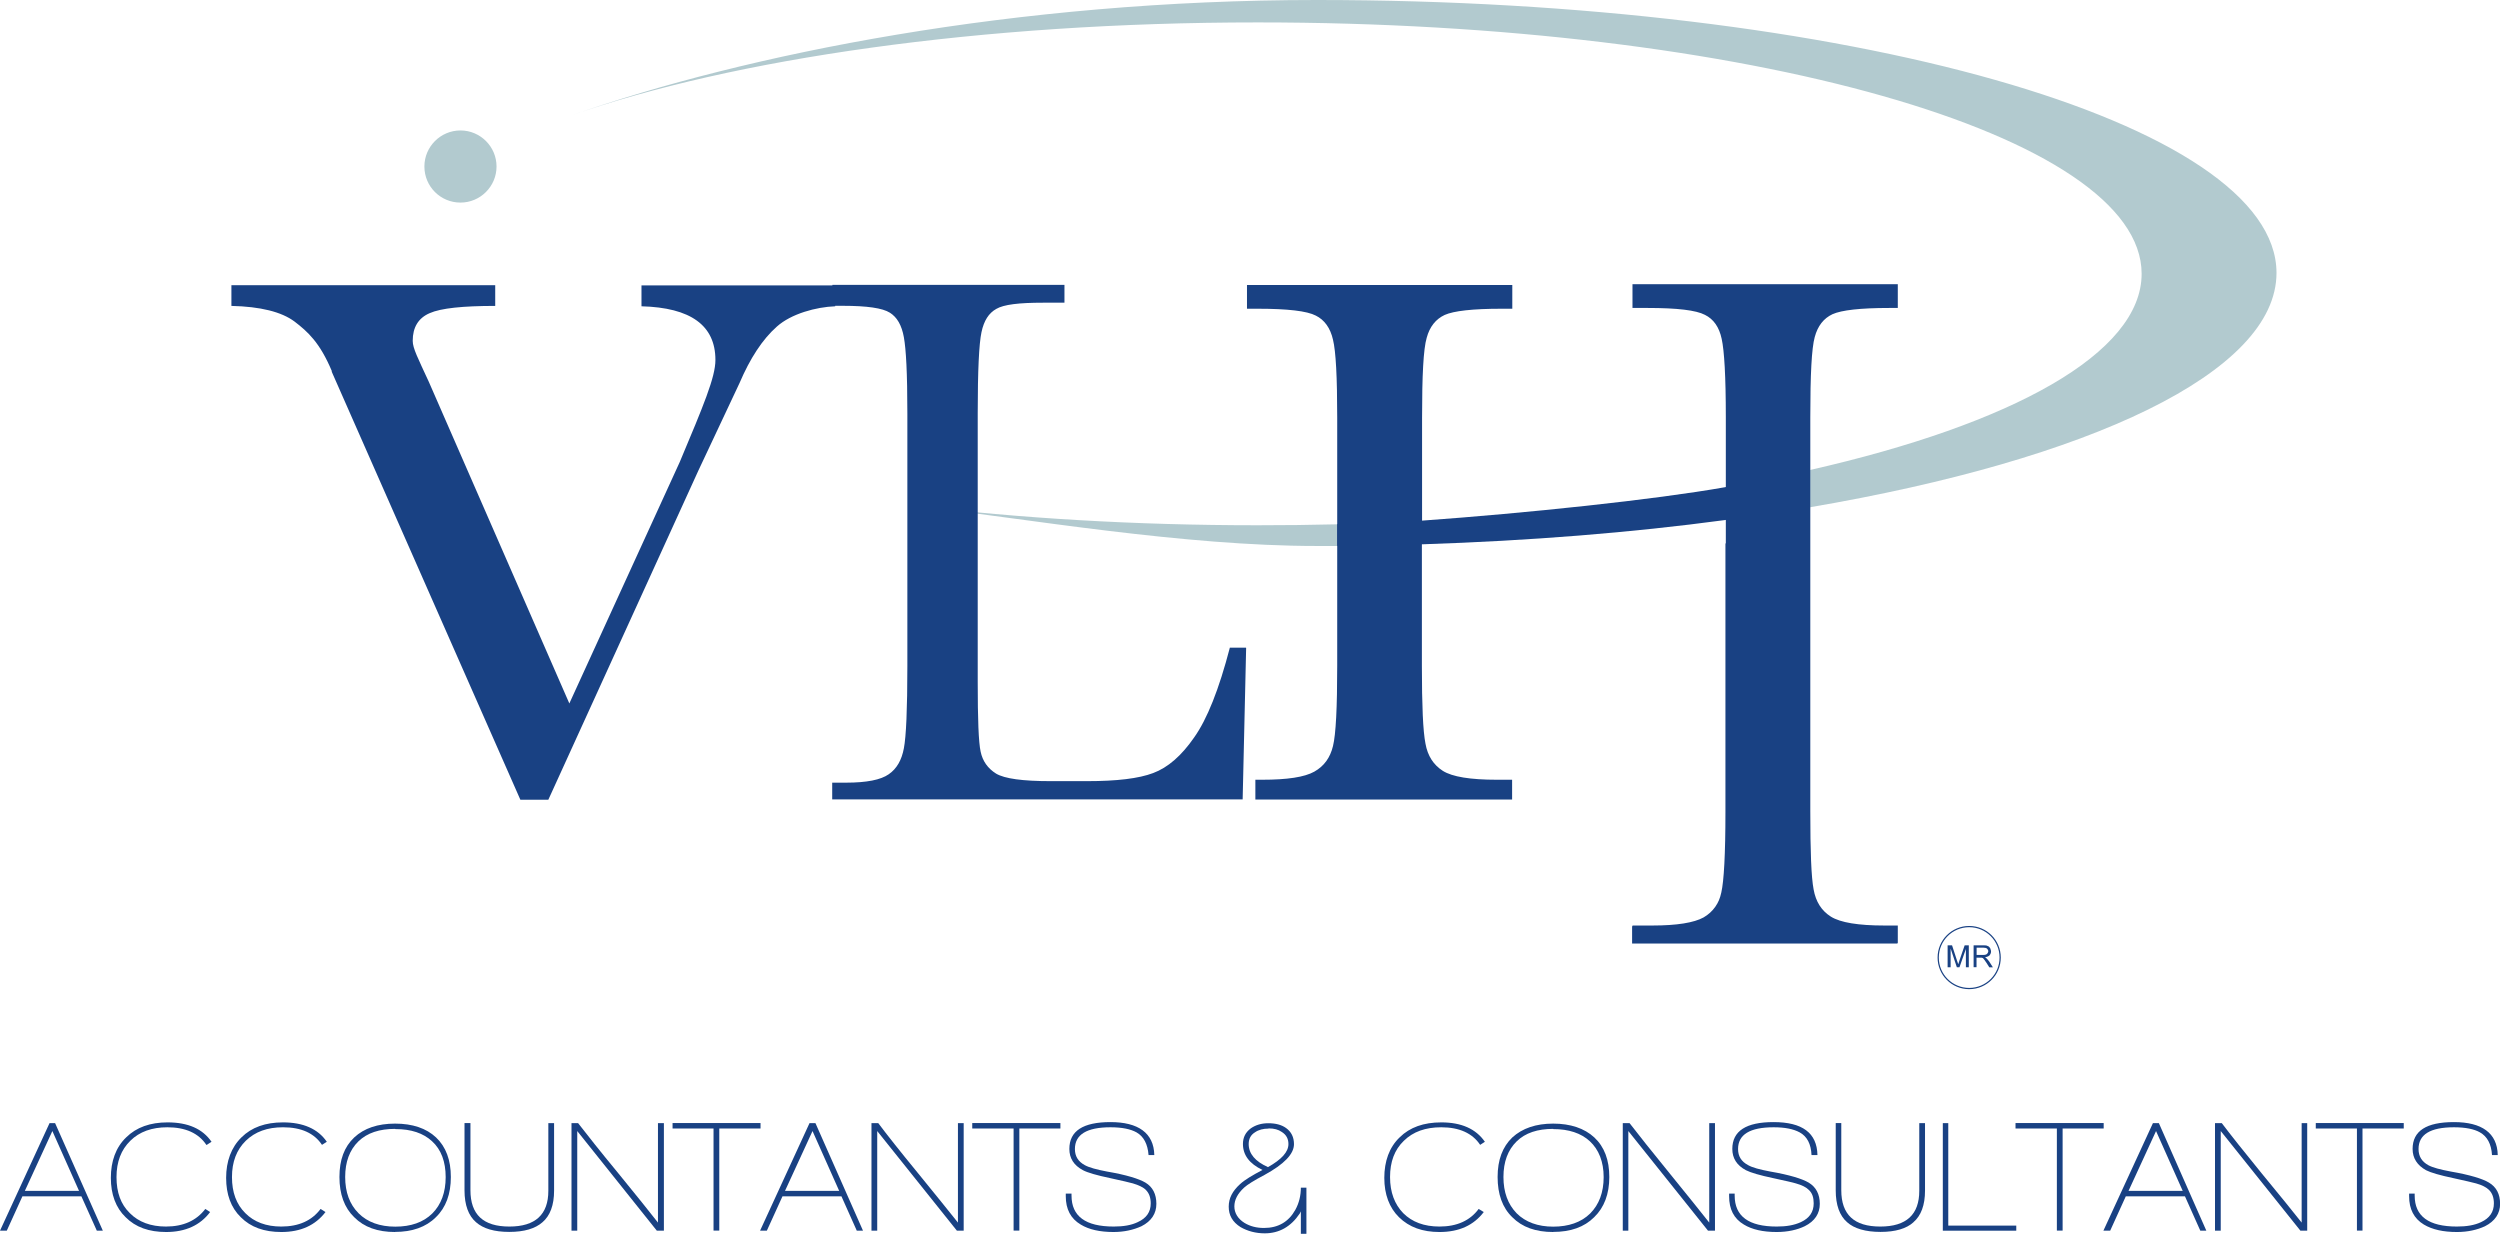
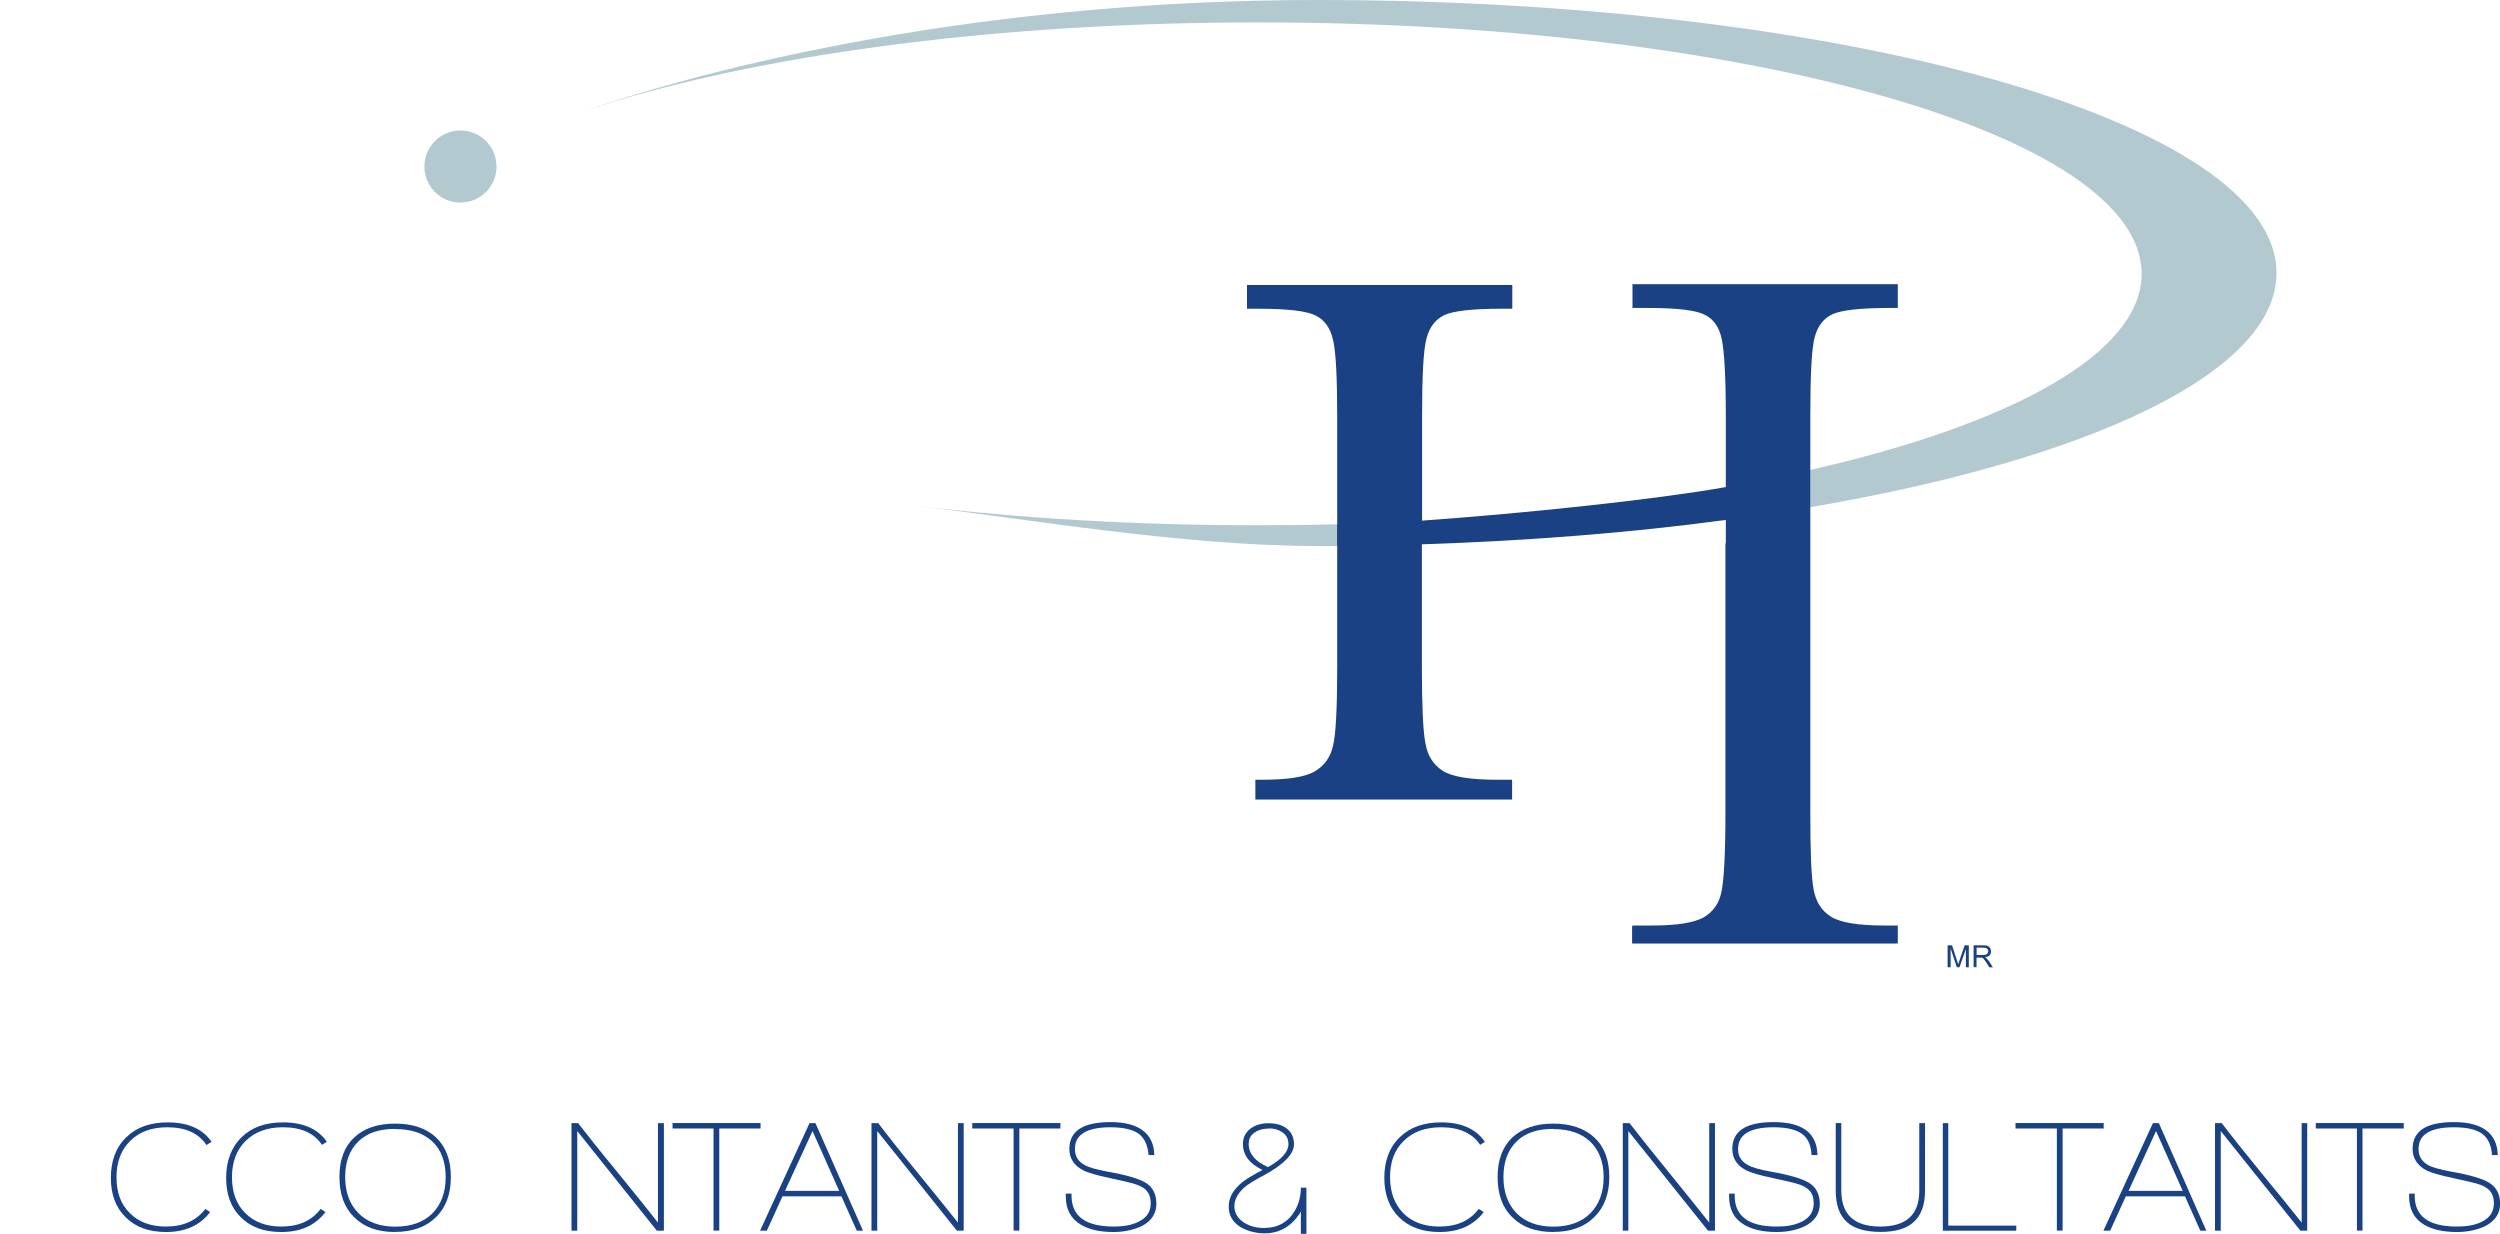
<svg xmlns="http://www.w3.org/2000/svg" id="Capa_2" data-name="Capa 2" viewBox="0 0 265.44 131">
  <defs>
    <style>      .cls-1 {        fill: none;        stroke: #194183;        stroke-miterlimit: 10;        stroke-width: .13px;      }      .cls-2 {        fill: #194183;      }      .cls-2, .cls-3 {        stroke-width: 0px;      }      .cls-3 {        fill: #b2cacf;      }    </style>
  </defs>
  <g id="Capa_2-2" data-name="Capa 2">
    <g id="Capa_1-2" data-name="Capa 1-2">
      <g>
        <path class="cls-3" d="m52.72,17.68c0,2.1-1.71,3.83-3.83,3.83s-3.83-1.71-3.83-3.83,1.73-3.83,3.83-3.83,3.83,1.71,3.83,3.83Z" />
        <path class="cls-3" d="m192.17,53.86c29.68-5.07,49.54-14.3,49.54-24.88,0-16-45.64-28.98-101.9-28.98-31.98,0-60.54,5.72-79.22,12.28,17.19-6.03,43.49-9.9,72.96-9.9,51.83,0,93.84,11.94,93.84,26.69,0,8.43-13.73,15.95-35.2,20.83v3.97h-.02Z" />
        <path class="cls-3" d="m141.98,57.97h-2.19c-14.08,0-30.6-2.85-42.79-4.3,11.23,1.36,23.57,2.1,36.51,2.1,2.87,0,5.67-.03,8.45-.1v2.31h.02Z" />
-         <path class="cls-2" d="m35.24,39.42c-1.28-3.06-2.57-4.21-3.97-5.28-1.38-1.03-3.62-1.59-6.7-1.66v-2.2h28.01v2.2c-3.43,0-5.77.24-6.96.77-1.19.51-1.8,1.49-1.8,2.94,0,.79.56,1.85,1.71,4.35l14.92,34.15,11.73-25.65c2.52-6,3.78-8.99,3.78-10.82,0-3.67-2.62-5.56-7.85-5.7v-2.22h20.57v2.22c-2.01.07-4.67.79-6.19,2.15-1.54,1.36-2.85,3.38-3.97,6l-4.35,9.25-15.95,34.99h-2.97l-20.04-45.47.03-.02Z" />
-         <path class="cls-2" d="m132.31,68.81l-.37,16.07h-43.58v-1.78h1.47c2.19,0,3.69-.3,4.53-.89.86-.59,1.38-1.52,1.61-2.76.24-1.24.37-4.14.37-8.73v-26.81c0-4.35-.14-6.82-.37-8.1-.23-1.28-.72-2.13-1.49-2.61-.77-.49-2.43-.73-4.98-.73h-1.12v-2.22h24.64v1.89h-2.29c-2.52,0-4.16.19-4.95.66-.79.44-1.31,1.24-1.57,2.47-.26,1.21-.4,4.07-.4,8.6v28.54c0,3.95.09,6.4.31,7.4.21,1,.75,1.77,1.64,2.33.91.54,2.83.8,5.79.8h3.88c3.15,0,5.49-.28,7.01-.86,1.56-.58,3.01-1.84,4.35-3.78,1.38-1.94,2.64-5.11,3.79-9.53h1.73l-.02.03Z" />
        <path class="cls-2" d="m150.97,57.76v12.92c0,4.21.12,6.96.38,8.27.23,1.31.86,2.27,1.85,2.9,1,.63,2.92.94,5.72.94h1.63v2.1h-27.26v-2.1h.72c2.68,0,4.51-.28,5.54-.86,1.03-.58,1.68-1.47,1.98-2.71.31-1.24.45-4.09.45-8.57v-26.3c0-4.27-.14-7.05-.45-8.29-.28-1.24-.91-2.1-1.82-2.55-.94-.49-2.99-.73-6.16-.73h-1.15v-2.52h28.17v2.52h-1.15c-3.06,0-5.07.23-6.03.66-.94.44-1.59,1.24-1.91,2.43-.35,1.19-.49,4.02-.49,8.48v13.4h-.02Zm41.2-13.4v41.87c0,4.23.1,6.98.35,8.29.23,1.31.84,2.27,1.84,2.9,1.01.63,2.92.94,5.67.94h1.43v1.82h-28.17v-1.82h2.13c2.59,0,4.41-.3,5.42-.86,1-.58,1.66-1.5,1.92-2.73.28-1.21.44-4.07.44-8.57v-28.47m8.99-13.4v41.87c0,4.23.1,6.98.35,8.29.23,1.31.84,2.27,1.84,2.9,1.01.63,2.92.94,5.67.94h1.43v1.82h-28.17v-1.82h2.13c2.59,0,4.41-.3,5.42-.86,1-.58,1.66-1.5,1.92-2.73.28-1.21.44-4.07.44-8.57v-28.47m8.99-13.4v41.87c0,4.23.1,6.98.35,8.29.23,1.31.84,2.27,1.84,2.9,1.01.63,2.92.94,5.67.94h1.43v1.82h-28.17v-1.82h2.13c2.59,0,4.41-.3,5.42-.86,1-.58,1.66-1.5,1.92-2.73.28-1.21.44-4.07.44-8.57v-41.87c0-4.27-.16-7.03-.44-8.29-.26-1.24-.86-2.1-1.78-2.55-.93-.49-2.94-.73-6.05-.73h-1.64v-2.52h28.17v2.52h-.93c-3.04,0-5.04.23-6,.66-.94.44-1.57,1.24-1.89,2.43-.33,1.19-.47,4.02-.47,8.48v41.87c0,4.23.1,6.98.35,8.29.23,1.31.84,2.27,1.84,2.9,1.01.63,2.92.94,5.67.94h1.43v1.82h-28.17v-1.82h2.13c2.59,0,4.41-.3,5.42-.86,1-.58,1.66-1.5,1.92-2.73.28-1.21.44-4.07.44-8.57v-28.47" />
        <path class="cls-2" d="m192.17,53.86s-9.01,1.36-9.04,1.36c-9.88,1.33-20.74,2.2-32.07,2.57-.03,0-9.04.17-9.08.17v-2.31c2.64-.14,5.72-.14,8.99-.37,11.14-.8,24.66-2.22,32.19-3.55,0,0,9.01-1.82,9.02-1.84v3.97l-.02-.02Z" />
        <g>
          <path class="cls-2" d="m206.79,102.7v-2.33h.47l.54,1.66c.05.16.1.28.12.35.03-.09.07-.23.12-.38l.56-1.63h.44v2.33h-.31v-1.94l-.68,1.94h-.28l-.66-1.99v1.99h-.31Z" />
          <path class="cls-2" d="m209.55,102.7v-2.33h1.01c.21,0,.37,0,.47.07.12.03.19.1.28.23.03.12.09.23.09.35,0,.16-.05.28-.16.42-.12.1-.28.17-.47.21.07.05.12.09.17.12.09.09.16.19.26.31l.4.63h-.38l-.31-.49c-.09-.12-.17-.23-.21-.3-.07-.1-.12-.14-.16-.19-.05-.03-.09-.03-.16-.05h-.52v1.01h-.31Zm.31-1.31h.66c.14,0,.26,0,.31-.03.09-.03.16-.07.19-.14.05-.07.09-.14.09-.21,0-.1-.05-.21-.14-.3-.07-.05-.19-.09-.38-.09h-.72v.77h-.02Z" />
        </g>
-         <path class="cls-1" d="m212.37,101.67c0,1.82-1.47,3.29-3.29,3.29s-3.29-1.47-3.29-3.29,1.47-3.29,3.29-3.29,3.29,1.47,3.29,3.29Z" />
        <g>
-           <path class="cls-2" d="m10.28,130.67l-1.64-3.65H2.38l-1.66,3.65h-.72l5.26-11.42h.59l5.07,11.42h-.65Zm-4.72-10.58l-2.92,6.35h5.75l-2.83-6.35Z" />
          <path class="cls-2" d="m21.91,121.56c-.82-1.24-2.22-1.87-4.14-1.87-1.64,0-2.96.47-3.93,1.43-.98.96-1.47,2.24-1.47,3.86s.45,2.89,1.42,3.83c.93.94,2.22,1.42,3.83,1.42,1.84,0,3.24-.63,4.18-1.87l.51.33c-1.05,1.4-2.61,2.12-4.67,2.12-1.82,0-3.25-.51-4.3-1.57-1.05-1.01-1.57-2.43-1.57-4.18s.52-3.24,1.63-4.3c1.08-1.07,2.55-1.59,4.39-1.59,2.17,0,3.72.68,4.67,2.06l-.51.33h-.02Z" />
          <path class="cls-2" d="m34.19,121.56c-.82-1.24-2.2-1.87-4.14-1.87-1.66,0-2.96.47-3.95,1.43-.98.96-1.47,2.24-1.47,3.86s.47,2.89,1.42,3.83c.93.94,2.22,1.42,3.81,1.42,1.87,0,3.25-.63,4.18-1.87l.52.33c-1.07,1.4-2.62,2.12-4.69,2.12-1.82,0-3.25-.51-4.3-1.57-1.05-1.01-1.56-2.43-1.56-4.18s.54-3.24,1.63-4.3c1.08-1.07,2.54-1.59,4.41-1.59,2.13,0,3.71.68,4.65,2.06l-.52.33h.02Z" />
          <path class="cls-2" d="m41.95,130.81c-1.85,0-3.29-.51-4.34-1.57-1.05-1.01-1.57-2.45-1.57-4.27s.51-3.2,1.57-4.2c1.05-.98,2.5-1.47,4.34-1.47s3.31.49,4.35,1.47c1.05,1,1.57,2.4,1.57,4.2s-.52,3.24-1.59,4.27c-1.05,1.05-2.52,1.56-4.34,1.56v.02Zm0-10.95c-1.66,0-2.96.42-3.9,1.33-.93.91-1.4,2.17-1.4,3.78s.47,2.89,1.42,3.85c.94.94,2.26,1.42,3.9,1.42s2.97-.45,3.93-1.4c.94-.94,1.42-2.24,1.42-3.86s-.47-2.92-1.45-3.81c-.93-.86-2.22-1.29-3.88-1.29h-.03Z" />
-           <path class="cls-2" d="m57.6,129.77c-.77.68-1.94,1.03-3.53,1.03s-2.76-.35-3.53-1.03c-.8-.7-1.22-1.82-1.22-3.38v-7.15h.63v7.13c0,2.59,1.36,3.86,4.13,3.86s4.14-1.28,4.14-3.79v-7.19h.61v7.17c0,1.54-.42,2.66-1.24,3.36l.02-.02Z" />
          <path class="cls-2" d="m69.74,130.67l-8.45-10.58v10.58h-.61v-11.42h.7c.96,1.24,2.36,3.01,4.25,5.3,1.94,2.38,3.36,4.14,4.23,5.26v-10.56h.63v11.42h-.75Z" />
          <path class="cls-2" d="m76.37,119.82v10.84h-.61v-10.84h-4.35v-.58h9.34v.58h-4.37Z" />
          <path class="cls-2" d="m90.97,130.67l-1.63-3.65h-6.26l-1.66,3.65h-.72l5.25-11.42h.63l5.05,11.42h-.66Zm-4.7-10.58l-2.92,6.35h5.75s-2.83-6.35-2.83-6.35Z" />
          <path class="cls-2" d="m101.6,130.67l-8.46-10.58v10.58h-.61v-11.42h.72c.93,1.24,2.33,3.01,4.21,5.3,1.94,2.38,3.36,4.14,4.25,5.26v-10.56h.61v11.42h-.72Z" />
          <path class="cls-2" d="m108.23,119.82v10.84h-.61v-10.84h-4.39v-.58h9.36v.58h-4.37.02Z" />
          <path class="cls-2" d="m118.23,130.81c-1.45,0-2.61-.26-3.48-.79-1.07-.63-1.59-1.64-1.59-3.01v-.28h.61v.21c0,2.2,1.49,3.29,4.48,3.29,1.03,0,1.87-.14,2.55-.47.93-.42,1.38-1.08,1.38-1.99,0-.61-.17-1.08-.51-1.42-.26-.28-.77-.52-1.38-.7-.33-.1-1.15-.28-2.41-.56-1.43-.3-2.4-.58-2.89-.84-.98-.52-1.45-1.28-1.45-2.26,0-1.91,1.45-2.85,4.37-2.85s4.6,1.14,4.65,3.5h-.61c-.09-1.17-.52-1.98-1.28-2.41-.63-.35-1.54-.54-2.76-.54-2.52,0-3.78.77-3.78,2.31,0,.77.35,1.33,1.05,1.71.47.26,1.26.47,2.36.68,2.05.35,3.39.77,4.07,1.17.79.47,1.17,1.24,1.17,2.26s-.52,1.84-1.59,2.38c-.84.38-1.82.61-2.96.61h-.02Z" />
          <path class="cls-2" d="m138.12,131v-2.38s-.09.16-.12.23c-.94,1.4-2.19,2.1-3.71,2.1-.96,0-1.82-.23-2.57-.66-.86-.54-1.26-1.26-1.26-2.17s.4-1.66,1.21-2.4c.49-.45,1.31-.94,2.38-1.5-1.4-.66-2.08-1.59-2.08-2.76,0-.7.28-1.24.84-1.66.51-.35,1.12-.54,1.85-.54.79,0,1.42.17,1.89.51.56.4.84.98.84,1.71,0,1.05-1.05,2.13-3.13,3.27-1.1.58-1.82,1.03-2.17,1.35-.68.63-1.03,1.29-1.03,1.99s.37,1.31,1.07,1.75c.61.37,1.29.54,2.08.54,1.5,0,2.61-.65,3.32-1.92.4-.72.59-1.52.59-2.36h.59v4.9h-.59v.02Zm-3.43-11.17c-.56,0-1.05.12-1.45.4-.45.28-.66.7-.66,1.24,0,1.03.7,1.85,2.05,2.45,1.45-.82,2.17-1.61,2.17-2.45,0-.56-.23-.98-.7-1.28-.37-.26-.82-.38-1.4-.38v.02Z" />
          <path class="cls-2" d="m157.16,121.56c-.82-1.24-2.22-1.87-4.13-1.87-1.68,0-2.99.47-3.97,1.43-1,.96-1.47,2.24-1.47,3.86s.49,2.89,1.4,3.83c.94.94,2.22,1.42,3.85,1.42,1.85,0,3.24-.63,4.16-1.87l.54.33c-1.07,1.4-2.61,2.12-4.7,2.12-1.8,0-3.22-.51-4.3-1.57-1.03-1.01-1.56-2.43-1.56-4.18s.52-3.24,1.63-4.3c1.08-1.07,2.55-1.59,4.42-1.59,2.13,0,3.67.68,4.63,2.06l-.51.33Z" />
          <path class="cls-2" d="m164.91,130.81c-1.85,0-3.29-.51-4.34-1.57-1.05-1.01-1.56-2.45-1.56-4.27s.52-3.2,1.56-4.2c1.07-.98,2.52-1.47,4.34-1.47s3.31.49,4.37,1.47c1.07,1,1.59,2.4,1.59,4.2s-.54,3.24-1.61,4.27c-1.05,1.05-2.5,1.56-4.35,1.56v.02Zm0-10.95c-1.64,0-2.96.42-3.88,1.33-.93.91-1.4,2.17-1.4,3.78s.47,2.89,1.4,3.85c.94.94,2.26,1.42,3.88,1.42s2.97-.45,3.93-1.4c.94-.94,1.43-2.24,1.43-3.86s-.51-2.92-1.47-3.81c-.93-.86-2.24-1.29-3.9-1.29Z" />
          <path class="cls-2" d="m181.35,130.67l-8.46-10.58v10.58h-.59v-11.42h.72c.96,1.24,2.36,3.01,4.23,5.3,1.92,2.38,3.36,4.14,4.23,5.26v-10.56h.61v11.42h-.73Z" />
          <path class="cls-2" d="m188.64,130.81c-1.45,0-2.61-.26-3.48-.79-1.07-.63-1.57-1.64-1.57-3.01v-.28h.59v.21c0,2.2,1.49,3.29,4.46,3.29,1.03,0,1.85-.14,2.57-.47.91-.42,1.36-1.08,1.36-1.99,0-.61-.14-1.08-.51-1.42-.26-.28-.73-.52-1.38-.7-.31-.1-1.14-.28-2.41-.56-1.42-.3-2.38-.58-2.89-.84-.98-.52-1.45-1.28-1.45-2.26,0-1.91,1.47-2.85,4.37-2.85,3.06,0,4.62,1.14,4.67,3.5h-.63c-.05-1.17-.47-1.98-1.26-2.41-.65-.35-1.54-.54-2.76-.54-2.52,0-3.78.77-3.78,2.31,0,.77.35,1.33,1.07,1.71.45.26,1.24.47,2.36.68,2.03.35,3.38.77,4.06,1.17.79.47,1.19,1.24,1.19,2.26s-.52,1.84-1.61,2.38c-.79.38-1.8.61-2.96.61h-.02Z" />
          <path class="cls-2" d="m203.17,129.77c-.75.68-1.92,1.03-3.5,1.03s-2.8-.35-3.55-1.03c-.8-.7-1.21-1.82-1.21-3.38v-7.15h.59v7.13c0,2.59,1.36,3.86,4.14,3.86s4.14-1.28,4.14-3.79v-7.19h.61v7.17c0,1.54-.42,2.66-1.24,3.36v-.02Z" />
          <path class="cls-2" d="m206.28,130.67v-11.42h.58v10.88h7.22v.54h-7.8Z" />
          <path class="cls-2" d="m219,119.82v10.84h-.61v-10.84h-4.39v-.58h9.36v.58h-4.37.02Z" />
          <path class="cls-2" d="m233.62,130.67l-1.63-3.65h-6.28l-1.66,3.65h-.72l5.26-11.42h.63l5.04,11.42h-.65Zm-4.7-10.58l-2.92,6.35h5.75l-2.83-6.35Z" />
          <path class="cls-2" d="m244.25,130.67l-8.46-10.58v10.58h-.61v-11.42h.72c.94,1.24,2.34,3.01,4.21,5.3,1.96,2.38,3.39,4.14,4.27,5.26v-10.56h.59v11.42h-.72Z" />
          <path class="cls-2" d="m250.84,119.82v10.84h-.59v-10.84h-4.37v-.58h9.34v.58h-4.37Z" />
          <path class="cls-2" d="m260.86,130.81c-1.45,0-2.61-.26-3.5-.79-1.05-.63-1.57-1.64-1.57-3.01v-.28h.59v.21c0,2.2,1.49,3.29,4.48,3.29,1.03,0,1.87-.14,2.57-.47.91-.42,1.36-1.08,1.36-1.99,0-.61-.17-1.08-.51-1.42-.28-.28-.73-.52-1.38-.7-.35-.1-1.15-.28-2.41-.56-1.42-.3-2.4-.58-2.9-.84-.94-.52-1.43-1.28-1.43-2.26,0-1.91,1.45-2.85,4.39-2.85s4.6,1.14,4.65,3.5h-.61c-.07-1.17-.51-1.98-1.28-2.41-.61-.35-1.54-.54-2.76-.54-2.52,0-3.76.77-3.76,2.31,0,.77.35,1.33,1.03,1.71.47.26,1.28.47,2.4.68,2.03.35,3.38.77,4.04,1.17.8.47,1.19,1.24,1.19,2.26s-.54,1.84-1.61,2.38c-.82.38-1.82.61-2.96.61h-.02Z" />
        </g>
      </g>
    </g>
  </g>
</svg>